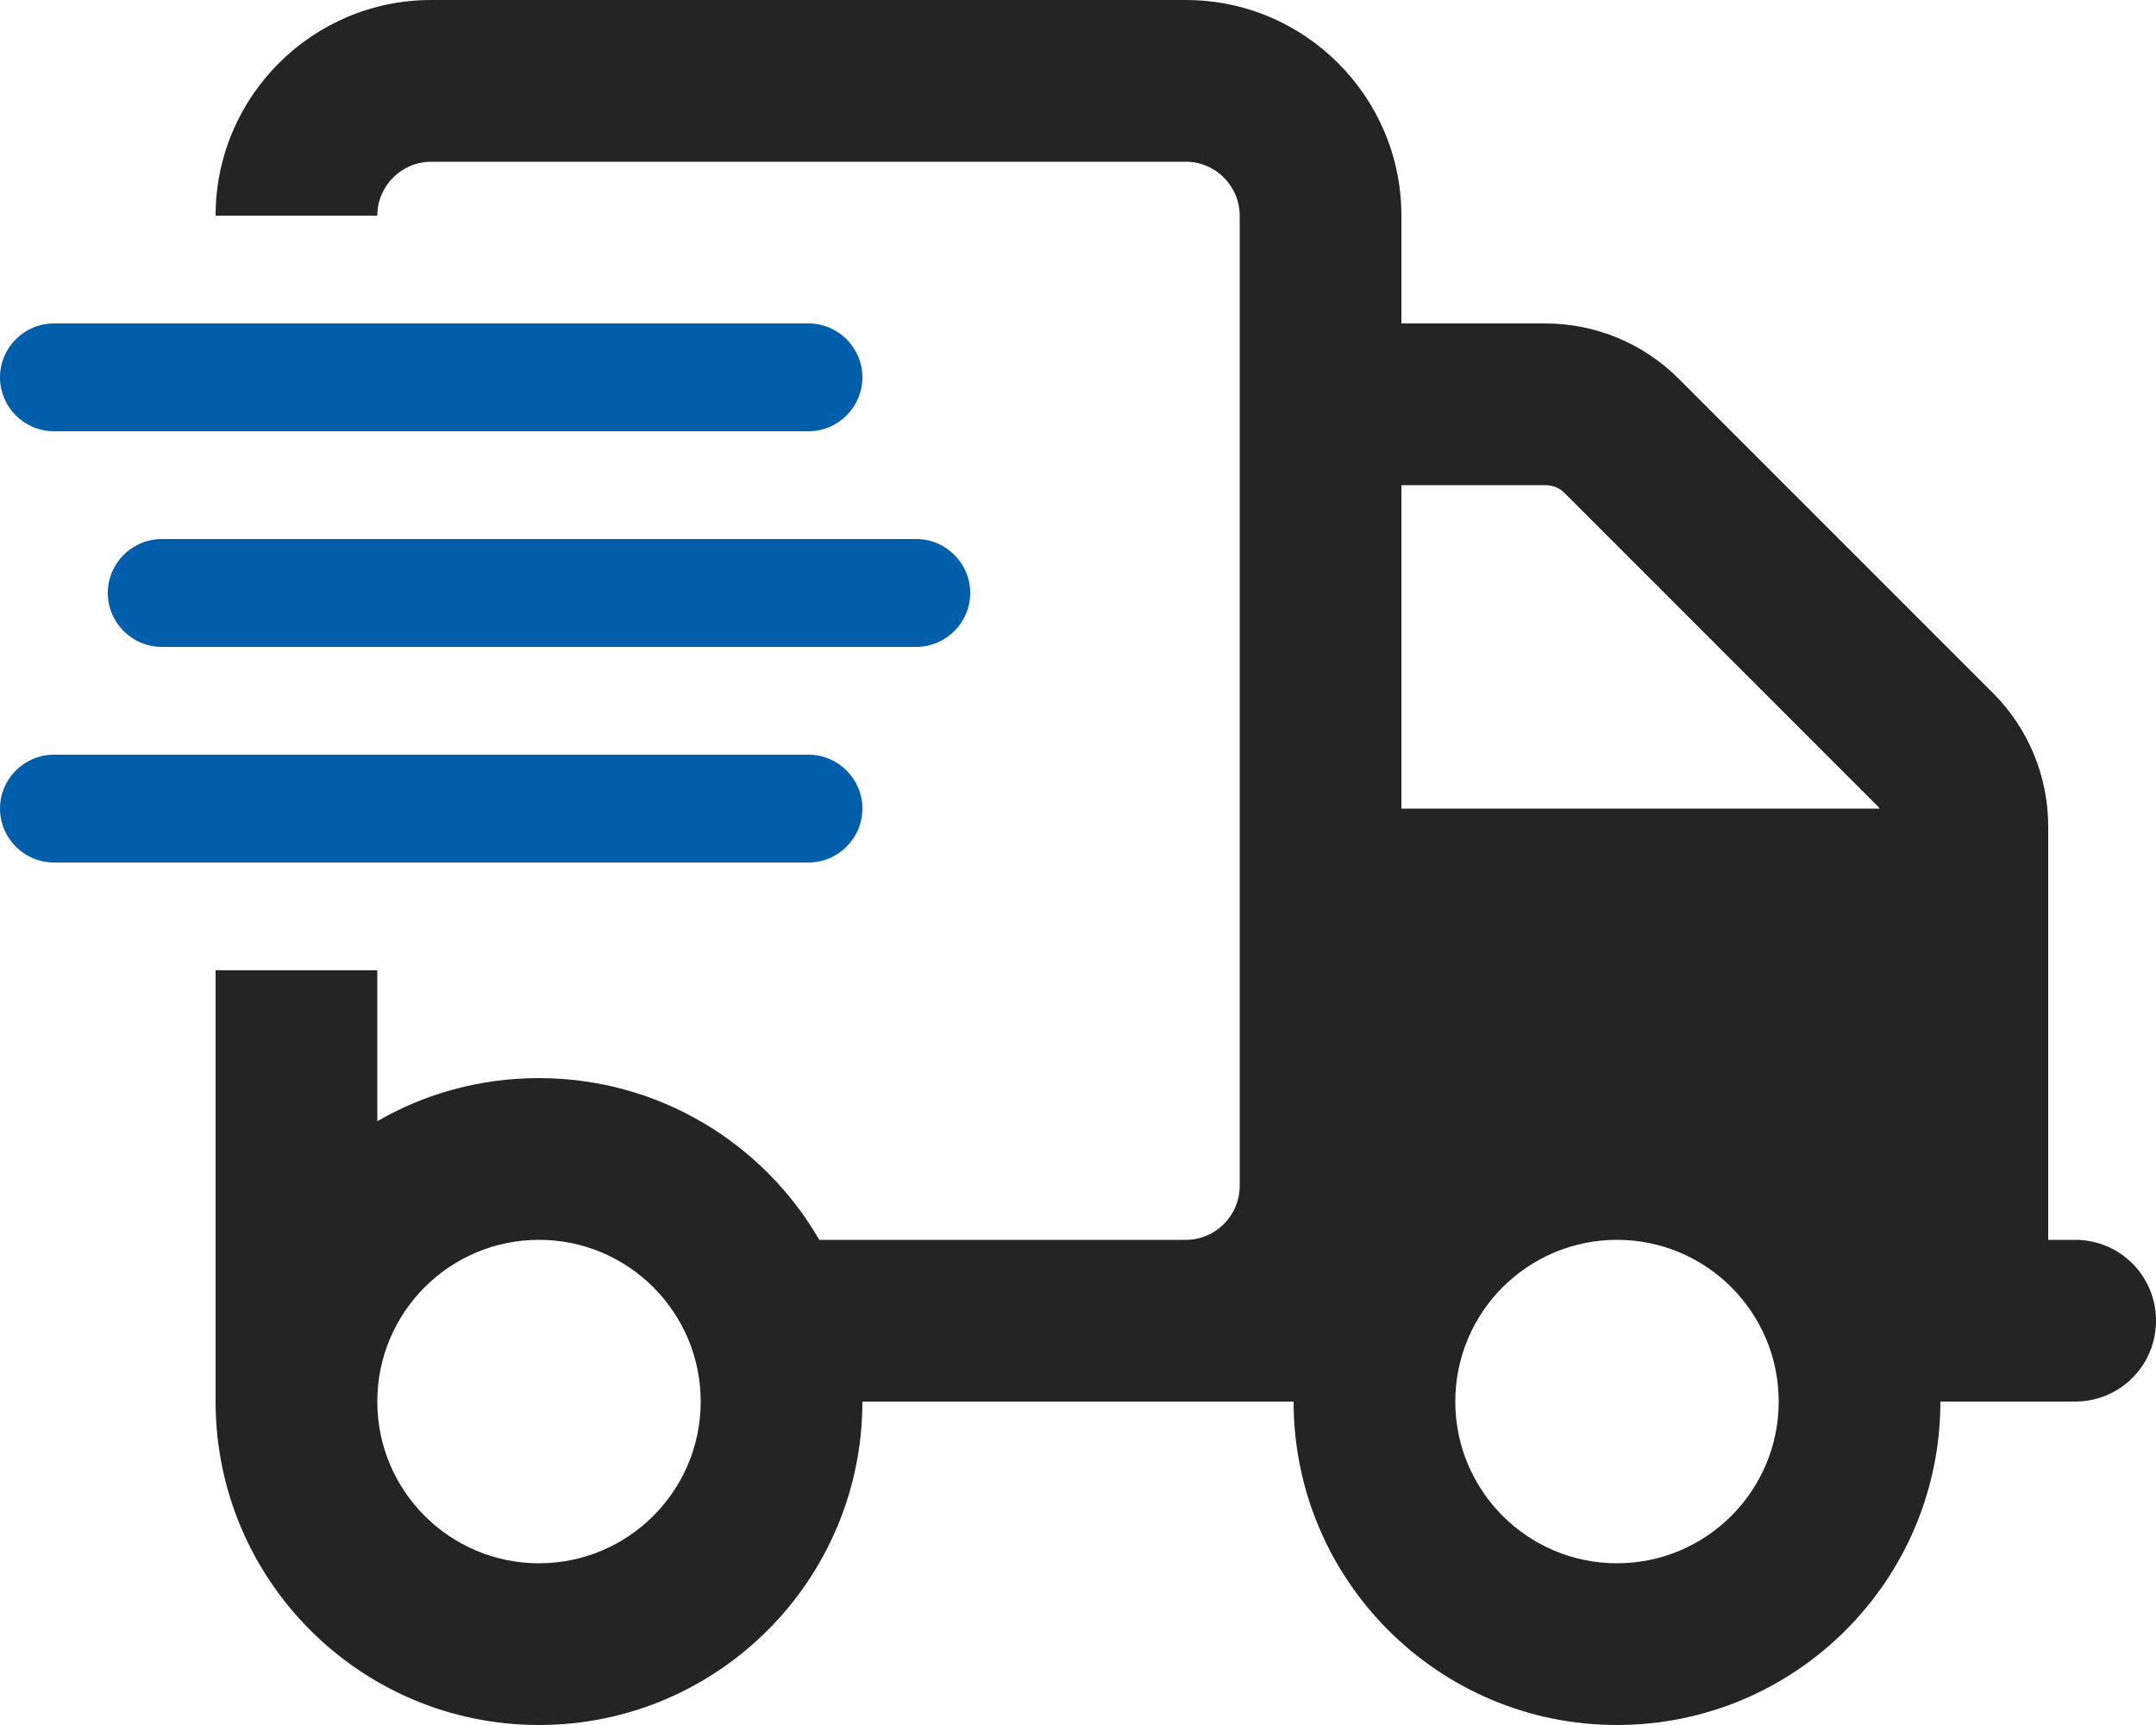
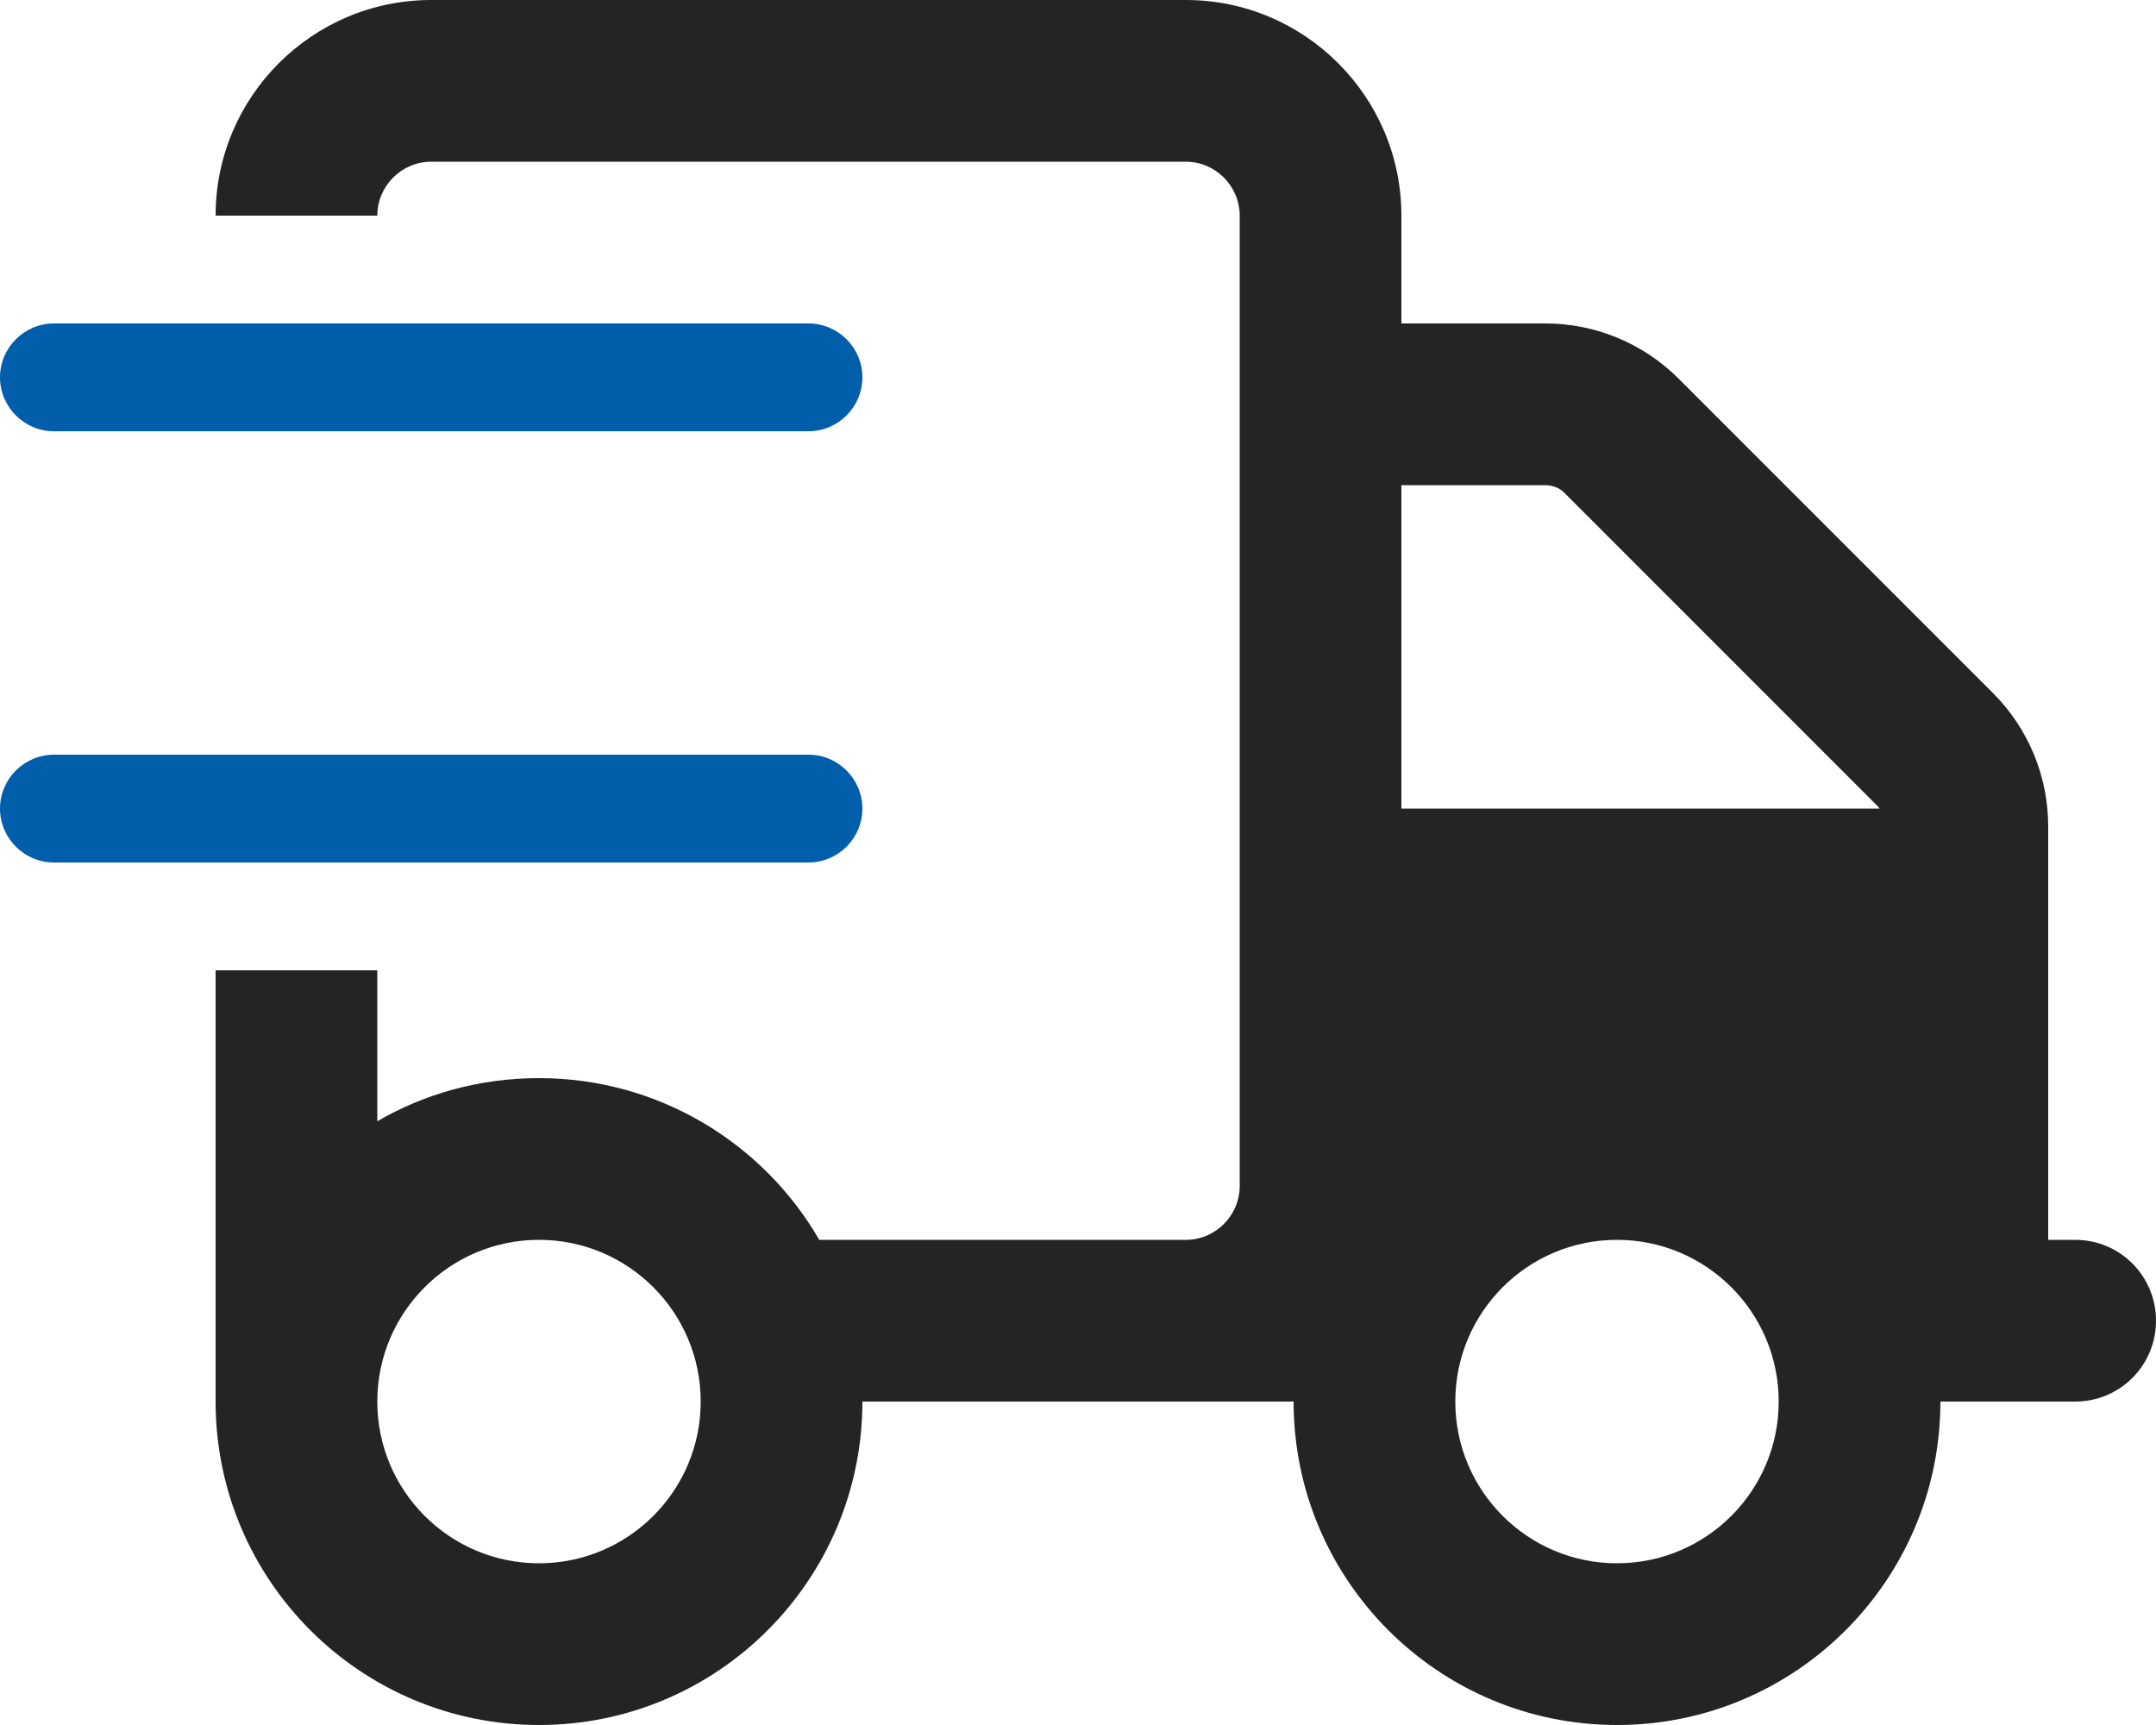
<svg xmlns="http://www.w3.org/2000/svg" viewBox="0 0 640 512" version="1.1" id="Layer_1">
  <defs>
    <style>
      .st0 {
        fill: #005eab;
      }

      .st1 {
        fill: #242424;
      }
    </style>
  </defs>
  <path d="M64,64C64,28.7,92.7,0,128,0h224c35.3,0,64,28.7,64,64v32h42.7c14.9,0,29.1,5.9,39.6,16.4l93.3,93.3c10.5,10.5,16.4,24.7,16.4,39.6v122.7s8,0,8,0c13.3,0,24,10.7,24,24s-10.7,24-24,24h-40c0,53-43,96-96,96s-96-43-96-96h-128c0,53-43,96-96,96s-96-43-96-96v-128h48v44.8c14.1-8.2,30.5-12.8,48-12.8,35.5,0,66.6,19.3,83.2,48h108.8c8.8,0,16-7.2,16-16V64c0-8.8-7.2-16-16-16h-224c-8.8,0-16,7.2-16,16h-48ZM557.7,239.6l-93.3-93.3c-1.5-1.5-3.5-2.3-5.7-2.3h-42.7v96h142l-.2-.2-.2-.2h.1ZM208,416c0-26.5-21.5-48-48-48s-48,21.5-48,48,21.5,48,48,48,48-21.5,48-48ZM480,464c26.5,0,48-21.5,48-48s-21.5-48-48-48-48,21.5-48,48,21.5,48,48,48Z" class="st1" />
  <path d="M240,96c8.8,0,16,7.2,16,16s-7.2,16-16,16H16c-8.8,0-16-7.2-16-16s7.2-16,16-16h224Z" class="st0" />
-   <path d="M48,160h224c8.8,0,16,7.2,16,16s-7.2,16-16,16H48c-8.8,0-16-7.2-16-16s7.2-16,16-16Z" class="st0" />
  <path d="M16,224h224c8.8,0,16,7.2,16,16s-7.2,16-16,16H16c-8.8,0-16-7.2-16-16s7.2-16,16-16Z" class="st0" />
</svg>